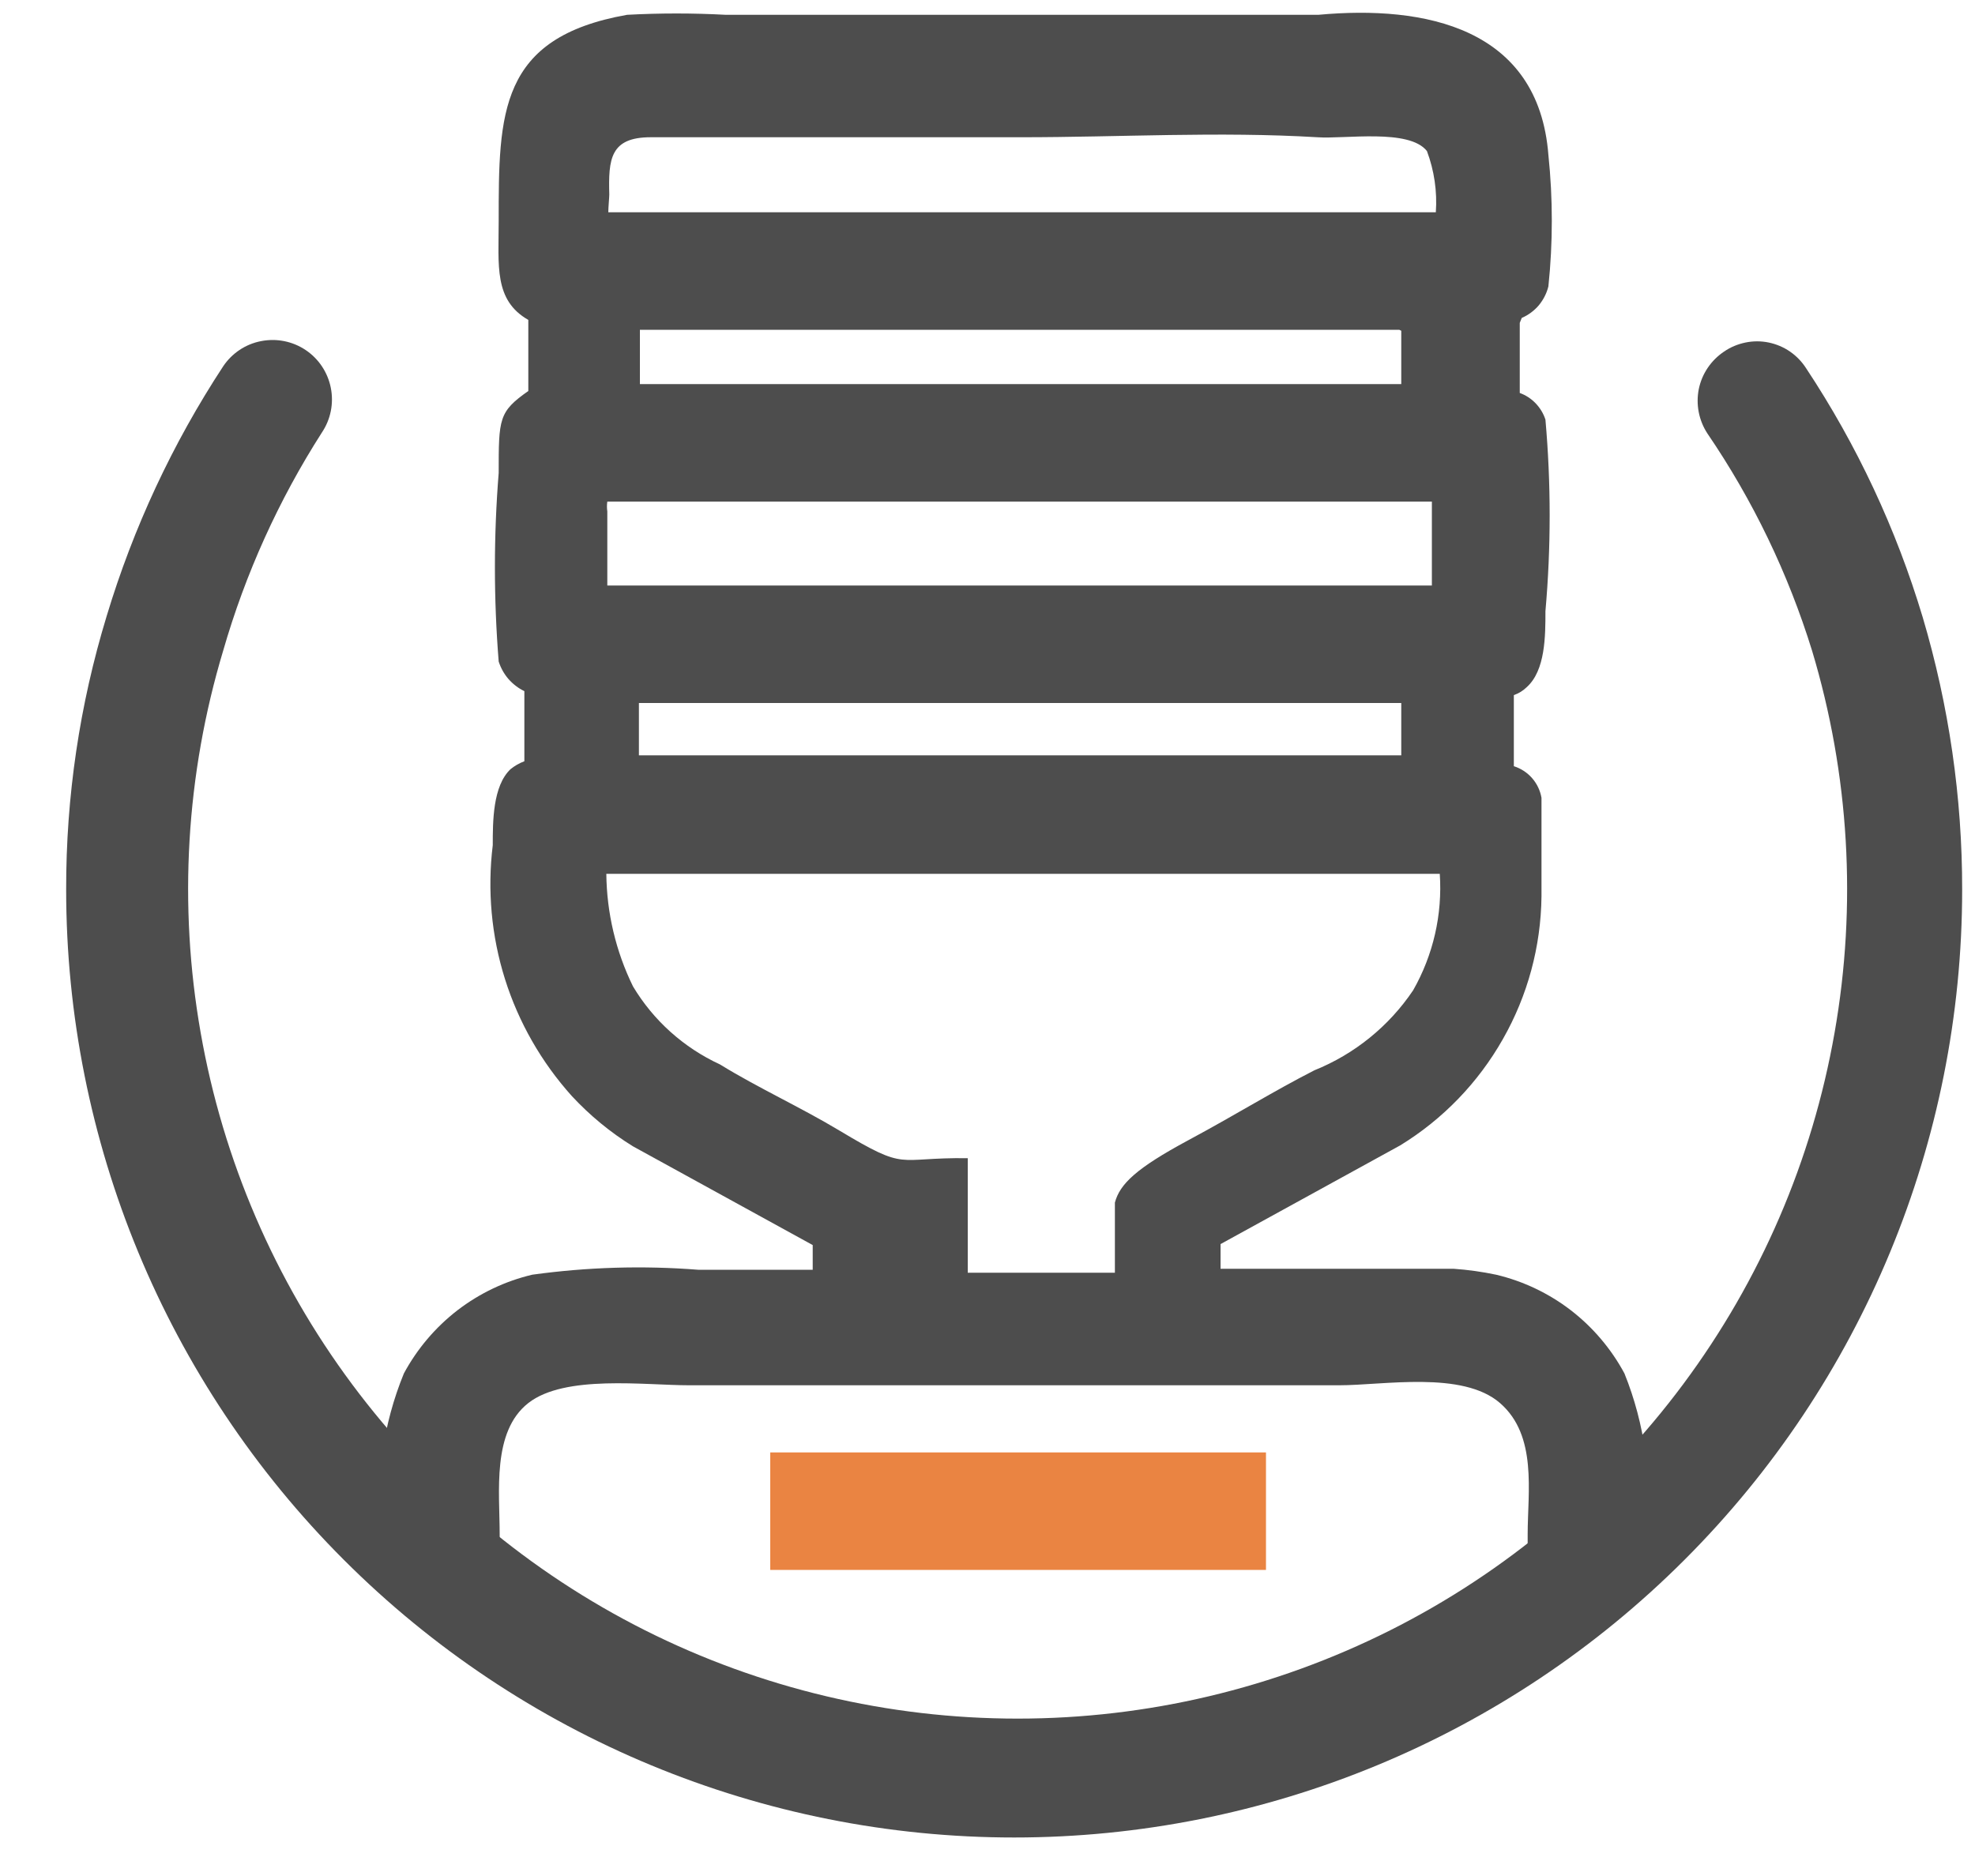
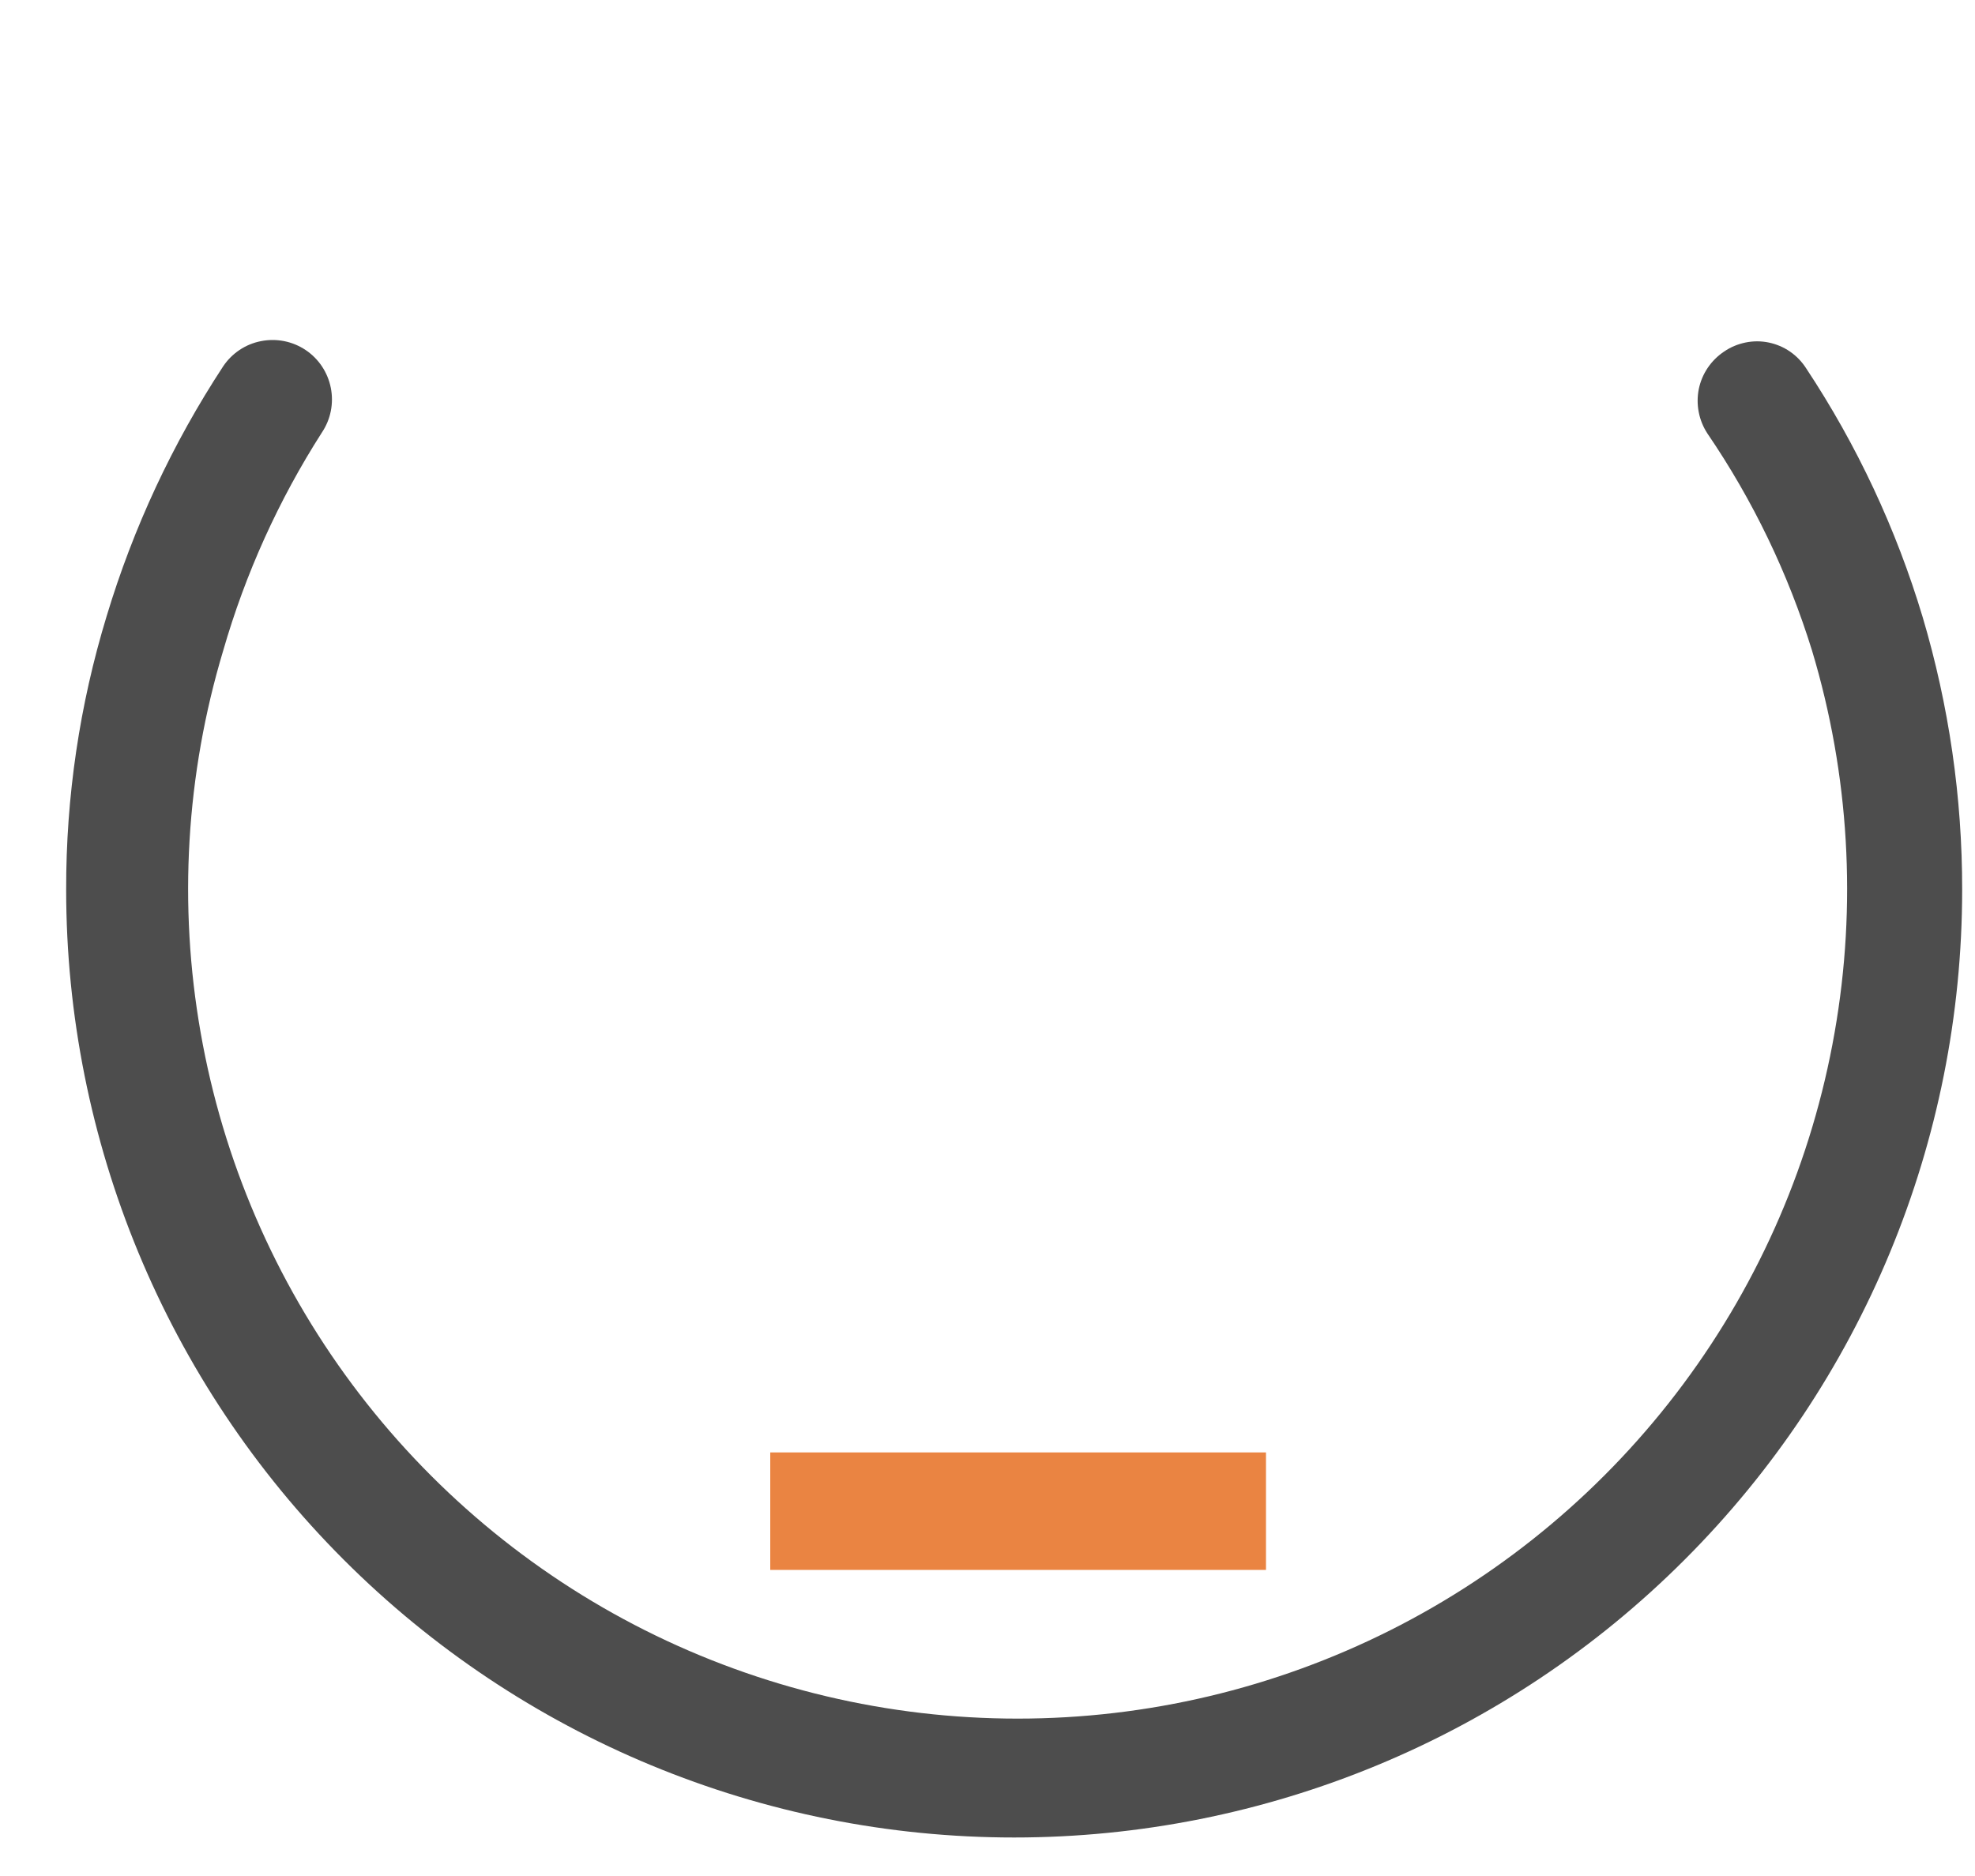
<svg xmlns="http://www.w3.org/2000/svg" width="20" height="19" viewBox="0 0 20 19" fill="none">
-   <path fill-rule="evenodd" clip-rule="evenodd" d="M15.39 3.27V3.98C15.451 4.002 15.506 4.038 15.551 4.085C15.596 4.132 15.63 4.188 15.65 4.25C15.707 4.895 15.707 5.544 15.65 6.19C15.65 6.44 15.65 6.79 15.46 6.96C15.423 6.996 15.379 7.023 15.33 7.04V7.76C15.402 7.783 15.465 7.824 15.515 7.881C15.564 7.937 15.597 8.006 15.61 8.08V9.08C15.604 9.587 15.47 10.083 15.219 10.524C14.969 10.965 14.612 11.335 14.18 11.6L12.36 12.6V12.85H14.72C14.864 12.86 15.008 12.88 15.15 12.91C15.425 12.975 15.683 13.098 15.907 13.27C16.131 13.443 16.316 13.661 16.45 13.91C16.658 14.426 16.734 14.987 16.67 15.54V15.83H15.47V15.54C15.47 15.11 15.57 14.54 15.19 14.21C14.81 13.88 14.01 14.03 13.56 14.03H6.98C6.53 14.03 5.72 13.92 5.35 14.21C4.98 14.5 5.06 15.11 5.06 15.54V15.83H3.86V15.54C3.799 14.986 3.879 14.425 4.09 13.91C4.224 13.661 4.409 13.443 4.633 13.27C4.857 13.098 5.115 12.975 5.39 12.91C5.947 12.833 6.51 12.816 7.07 12.86C7.47 12.86 7.84 12.86 8.23 12.86V12.61L6.41 11.61C6.181 11.469 5.973 11.297 5.79 11.1C5.483 10.758 5.252 10.355 5.114 9.917C4.976 9.479 4.934 9.016 4.99 8.56C4.99 8.32 4.99 7.96 5.17 7.79C5.212 7.756 5.259 7.729 5.31 7.71V7C5.248 6.97 5.194 6.928 5.149 6.877C5.104 6.825 5.071 6.765 5.05 6.7C4.999 6.064 4.999 5.426 5.05 4.79C5.05 4.24 5.05 4.17 5.35 3.96V3.24C5 3.04 5.05 2.69 5.05 2.24C5.05 1.15 5.05 0.38 6.35 0.15C6.683 0.132 7.017 0.132 7.35 0.15H10.35H13.35C14.43 0.05 15.58 0.28 15.68 1.57C15.726 2.012 15.726 2.458 15.68 2.9C15.663 2.97 15.629 3.036 15.583 3.092C15.536 3.147 15.477 3.191 15.41 3.22L15.39 3.27ZM9.96 12.89H11.29V12.18C11.34 11.99 11.51 11.83 12.03 11.55C12.55 11.27 12.88 11.06 13.31 10.84C13.717 10.676 14.065 10.394 14.31 10.03C14.514 9.672 14.608 9.261 14.58 8.85H7.36C6.96 8.85 6.54 8.85 6.14 8.85C6.144 9.245 6.236 9.635 6.41 9.99C6.617 10.336 6.924 10.611 7.29 10.78C7.68 11.02 8.1 11.21 8.5 11.45C9.2 11.87 9.06 11.72 9.8 11.73V12.89H9.96ZM6.47 7.65H14.19C14.19 7.47 14.19 7.3 14.19 7.12H6.47C6.47 7.19 6.47 7.27 6.47 7.32C6.47 7.37 6.47 7.54 6.47 7.65ZM6.17 5.93C6.57 5.93 7.01 5.93 7.39 5.93H13.29C13.66 5.93 14.11 5.93 14.5 5.93V5.08C13.11 5.08 11.72 5.08 10.33 5.08C8.94 5.08 7.54 5.08 6.15 5.08C6.145 5.113 6.145 5.147 6.15 5.18V5.93H6.17ZM14.17 3.34C13.82 3.34 13.4 3.34 13.08 3.34H6.48V3.89H14.19C14.19 3.72 14.19 3.51 14.19 3.35L14.17 3.34ZM6.17 2.15C6.57 2.15 7.03 2.15 7.41 2.15H13.29C13.67 2.15 14.14 2.15 14.54 2.15C14.555 1.939 14.524 1.728 14.45 1.53C14.27 1.3 13.62 1.41 13.34 1.39C12.34 1.33 11.34 1.39 10.34 1.39C9.34 1.39 8.34 1.39 7.34 1.39C7.1 1.39 6.84 1.39 6.59 1.39C6.18 1.39 6.16 1.61 6.17 1.97C6.17 2 6.16 2.1 6.16 2.15H6.17Z" fill="#4D4D4D" />
  <path d="M12.82 14.71H7.8V15.9H12.82V14.71Z" fill="#EA8442" />
  <path fill-rule="evenodd" clip-rule="evenodd" d="M17.29 4.39C17.203 4.257 17.172 4.095 17.203 3.94C17.235 3.784 17.328 3.648 17.46 3.56C17.525 3.515 17.599 3.485 17.676 3.469C17.754 3.453 17.834 3.453 17.911 3.469C17.988 3.485 18.062 3.516 18.127 3.561C18.192 3.606 18.247 3.663 18.29 3.73C18.805 4.508 19.202 5.357 19.47 6.25C19.736 7.146 19.871 8.075 19.87 9.01C19.87 11.556 18.859 13.998 17.058 15.798C15.258 17.599 12.816 18.61 10.27 18.61C7.724 18.61 5.282 17.599 3.482 15.798C1.681 13.998 0.67 11.556 0.67 9.01C0.668 8.071 0.806 7.138 1.08 6.24C1.35 5.344 1.747 4.492 2.26 3.71C2.349 3.577 2.487 3.485 2.643 3.455C2.8 3.424 2.962 3.456 3.095 3.545C3.228 3.634 3.319 3.772 3.35 3.928C3.381 4.085 3.349 4.247 3.26 4.38C2.822 5.064 2.485 5.809 2.26 6.59C1.883 7.844 1.805 9.169 2.032 10.459C2.258 11.749 2.783 12.968 3.565 14.019C4.347 15.07 5.363 15.924 6.533 16.512C7.704 17.1 8.995 17.406 10.305 17.406C11.615 17.406 12.906 17.1 14.077 16.512C15.247 15.924 16.263 15.07 17.045 14.019C17.827 12.968 18.352 11.749 18.578 10.459C18.805 9.169 18.727 7.844 18.35 6.59C18.108 5.808 17.751 5.066 17.29 4.39Z" fill="#4D4D4D" />
</svg>